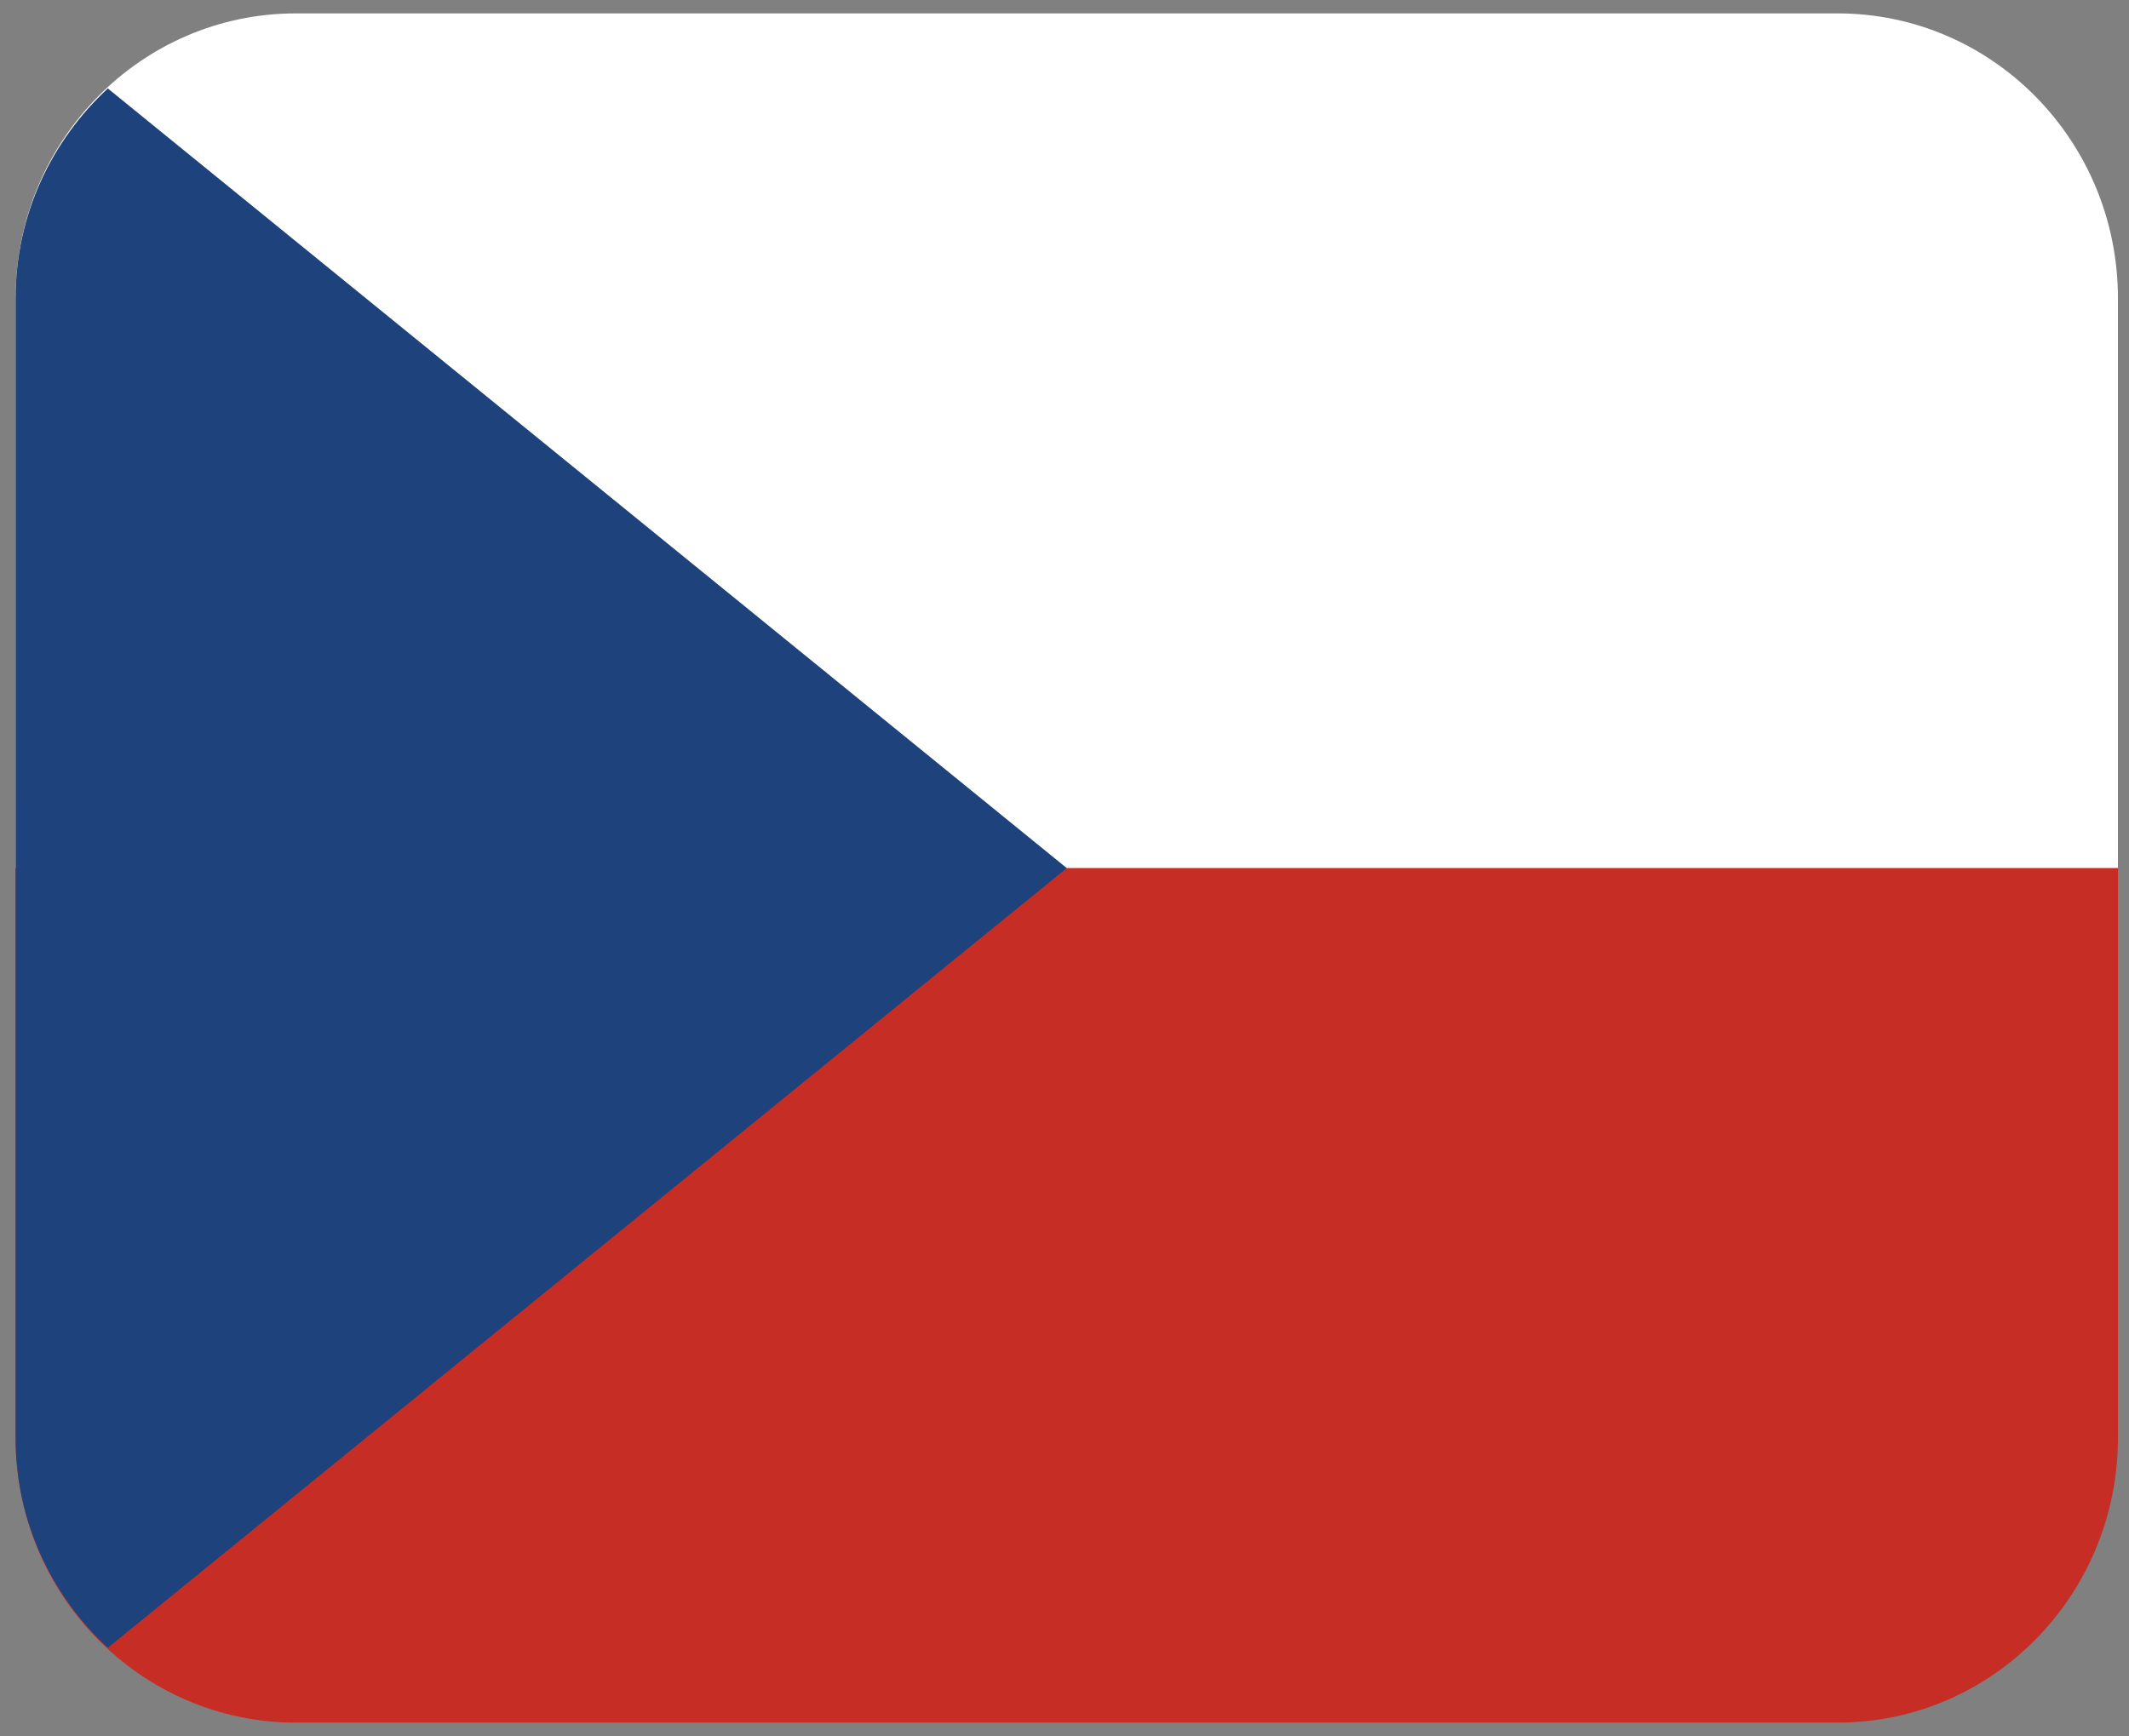
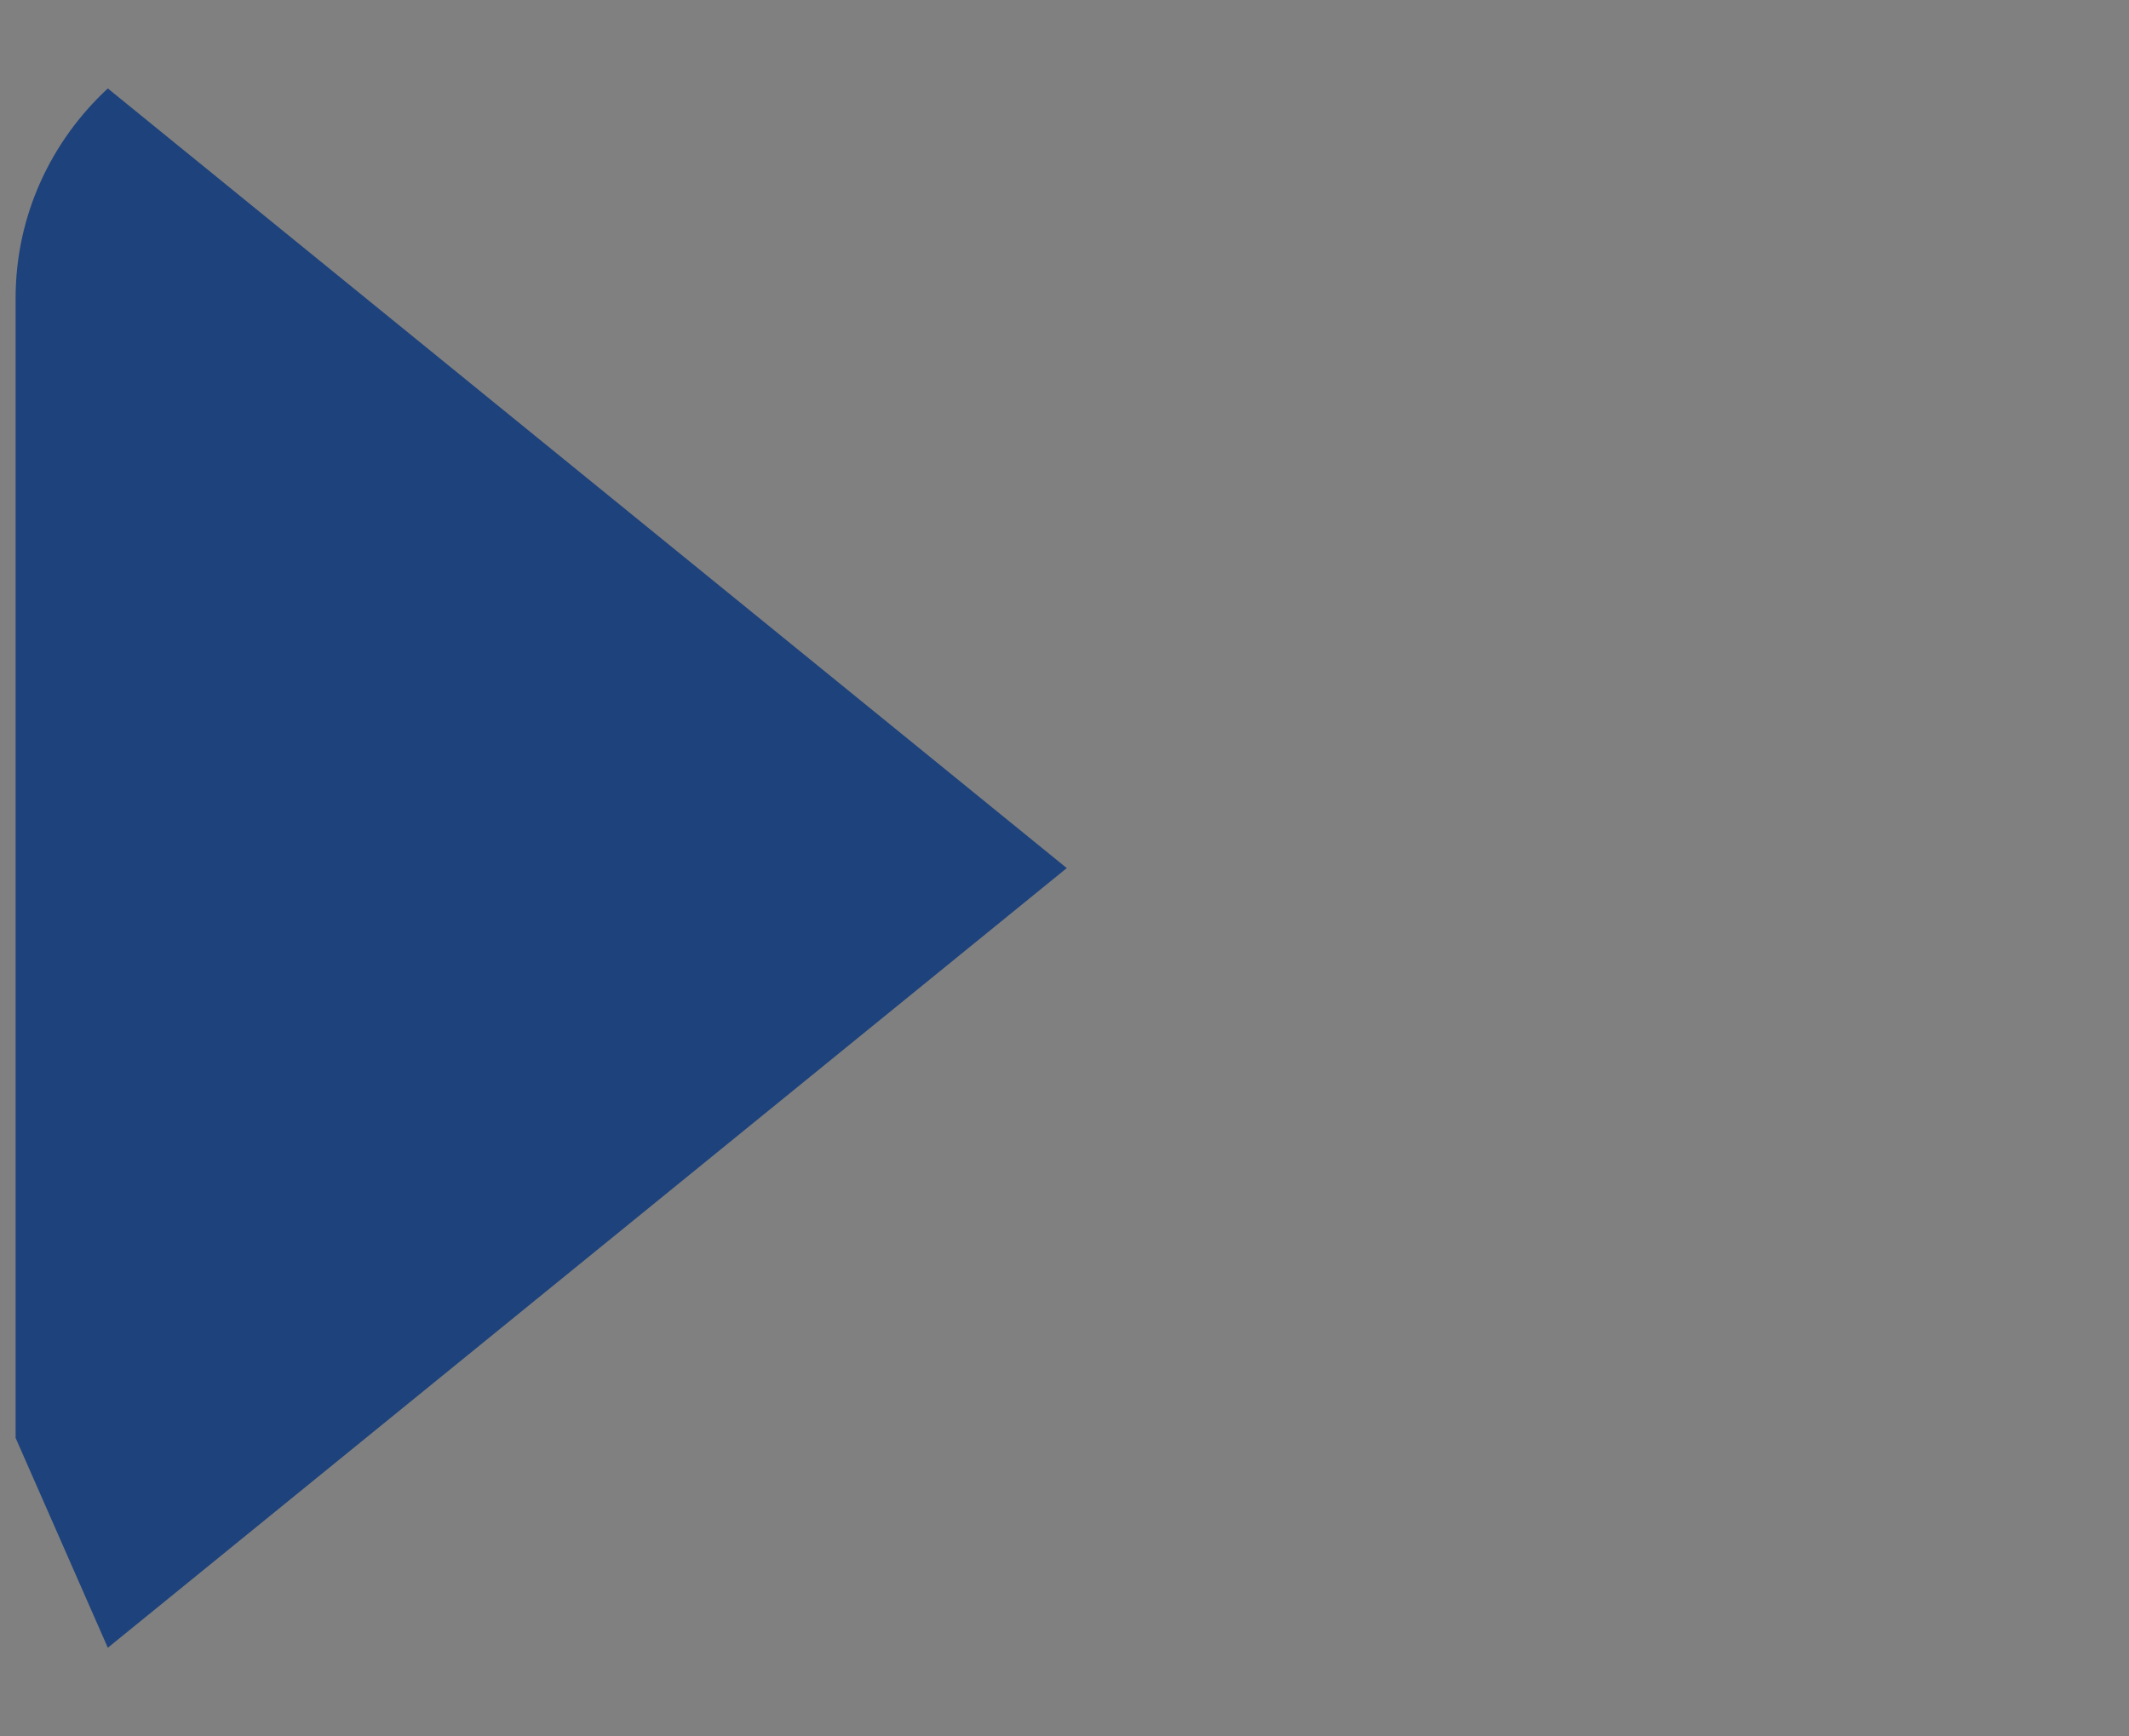
<svg xmlns="http://www.w3.org/2000/svg" width="141" height="115" viewBox="0 0 141 115" fill="none">
  <rect x="0" y="0" width="141" height="115" fill="#808080" stroke="none" />
  <g clip-path="url(#clip0_1300_9870)">
-     <path d="M1.033 95.242C1.033 105.664 9.345 114.114 19.598 114.114H121.702C131.955 114.114 140.267 105.664 140.267 95.242V52.781H1.033V95.242Z" fill="#C62D25" />
-     <path d="M121.702 0.887H19.598C9.345 0.887 1.033 9.336 1.033 19.758V57.502H140.267V19.758C140.267 9.336 131.955 0.887 121.702 0.887Z" fill="white" />
-     <path d="M7.141 109.153L70.65 57.506L7.141 5.859C3.414 9.313 1.033 14.238 1.033 19.763V95.249C1.033 100.779 3.414 105.704 7.141 109.153Z" fill="#1E427B" />
+     <path d="M7.141 109.153L70.65 57.506L7.141 5.859C3.414 9.313 1.033 14.238 1.033 19.763V95.249Z" fill="#1E427B" />
  </g>
  <defs>
    <clipPath id="clip0_1300_9870">
      <rect width="140.433" height="114" fill="white" transform="translate(0.434 0.5)" />
    </clipPath>
  </defs>
</svg>